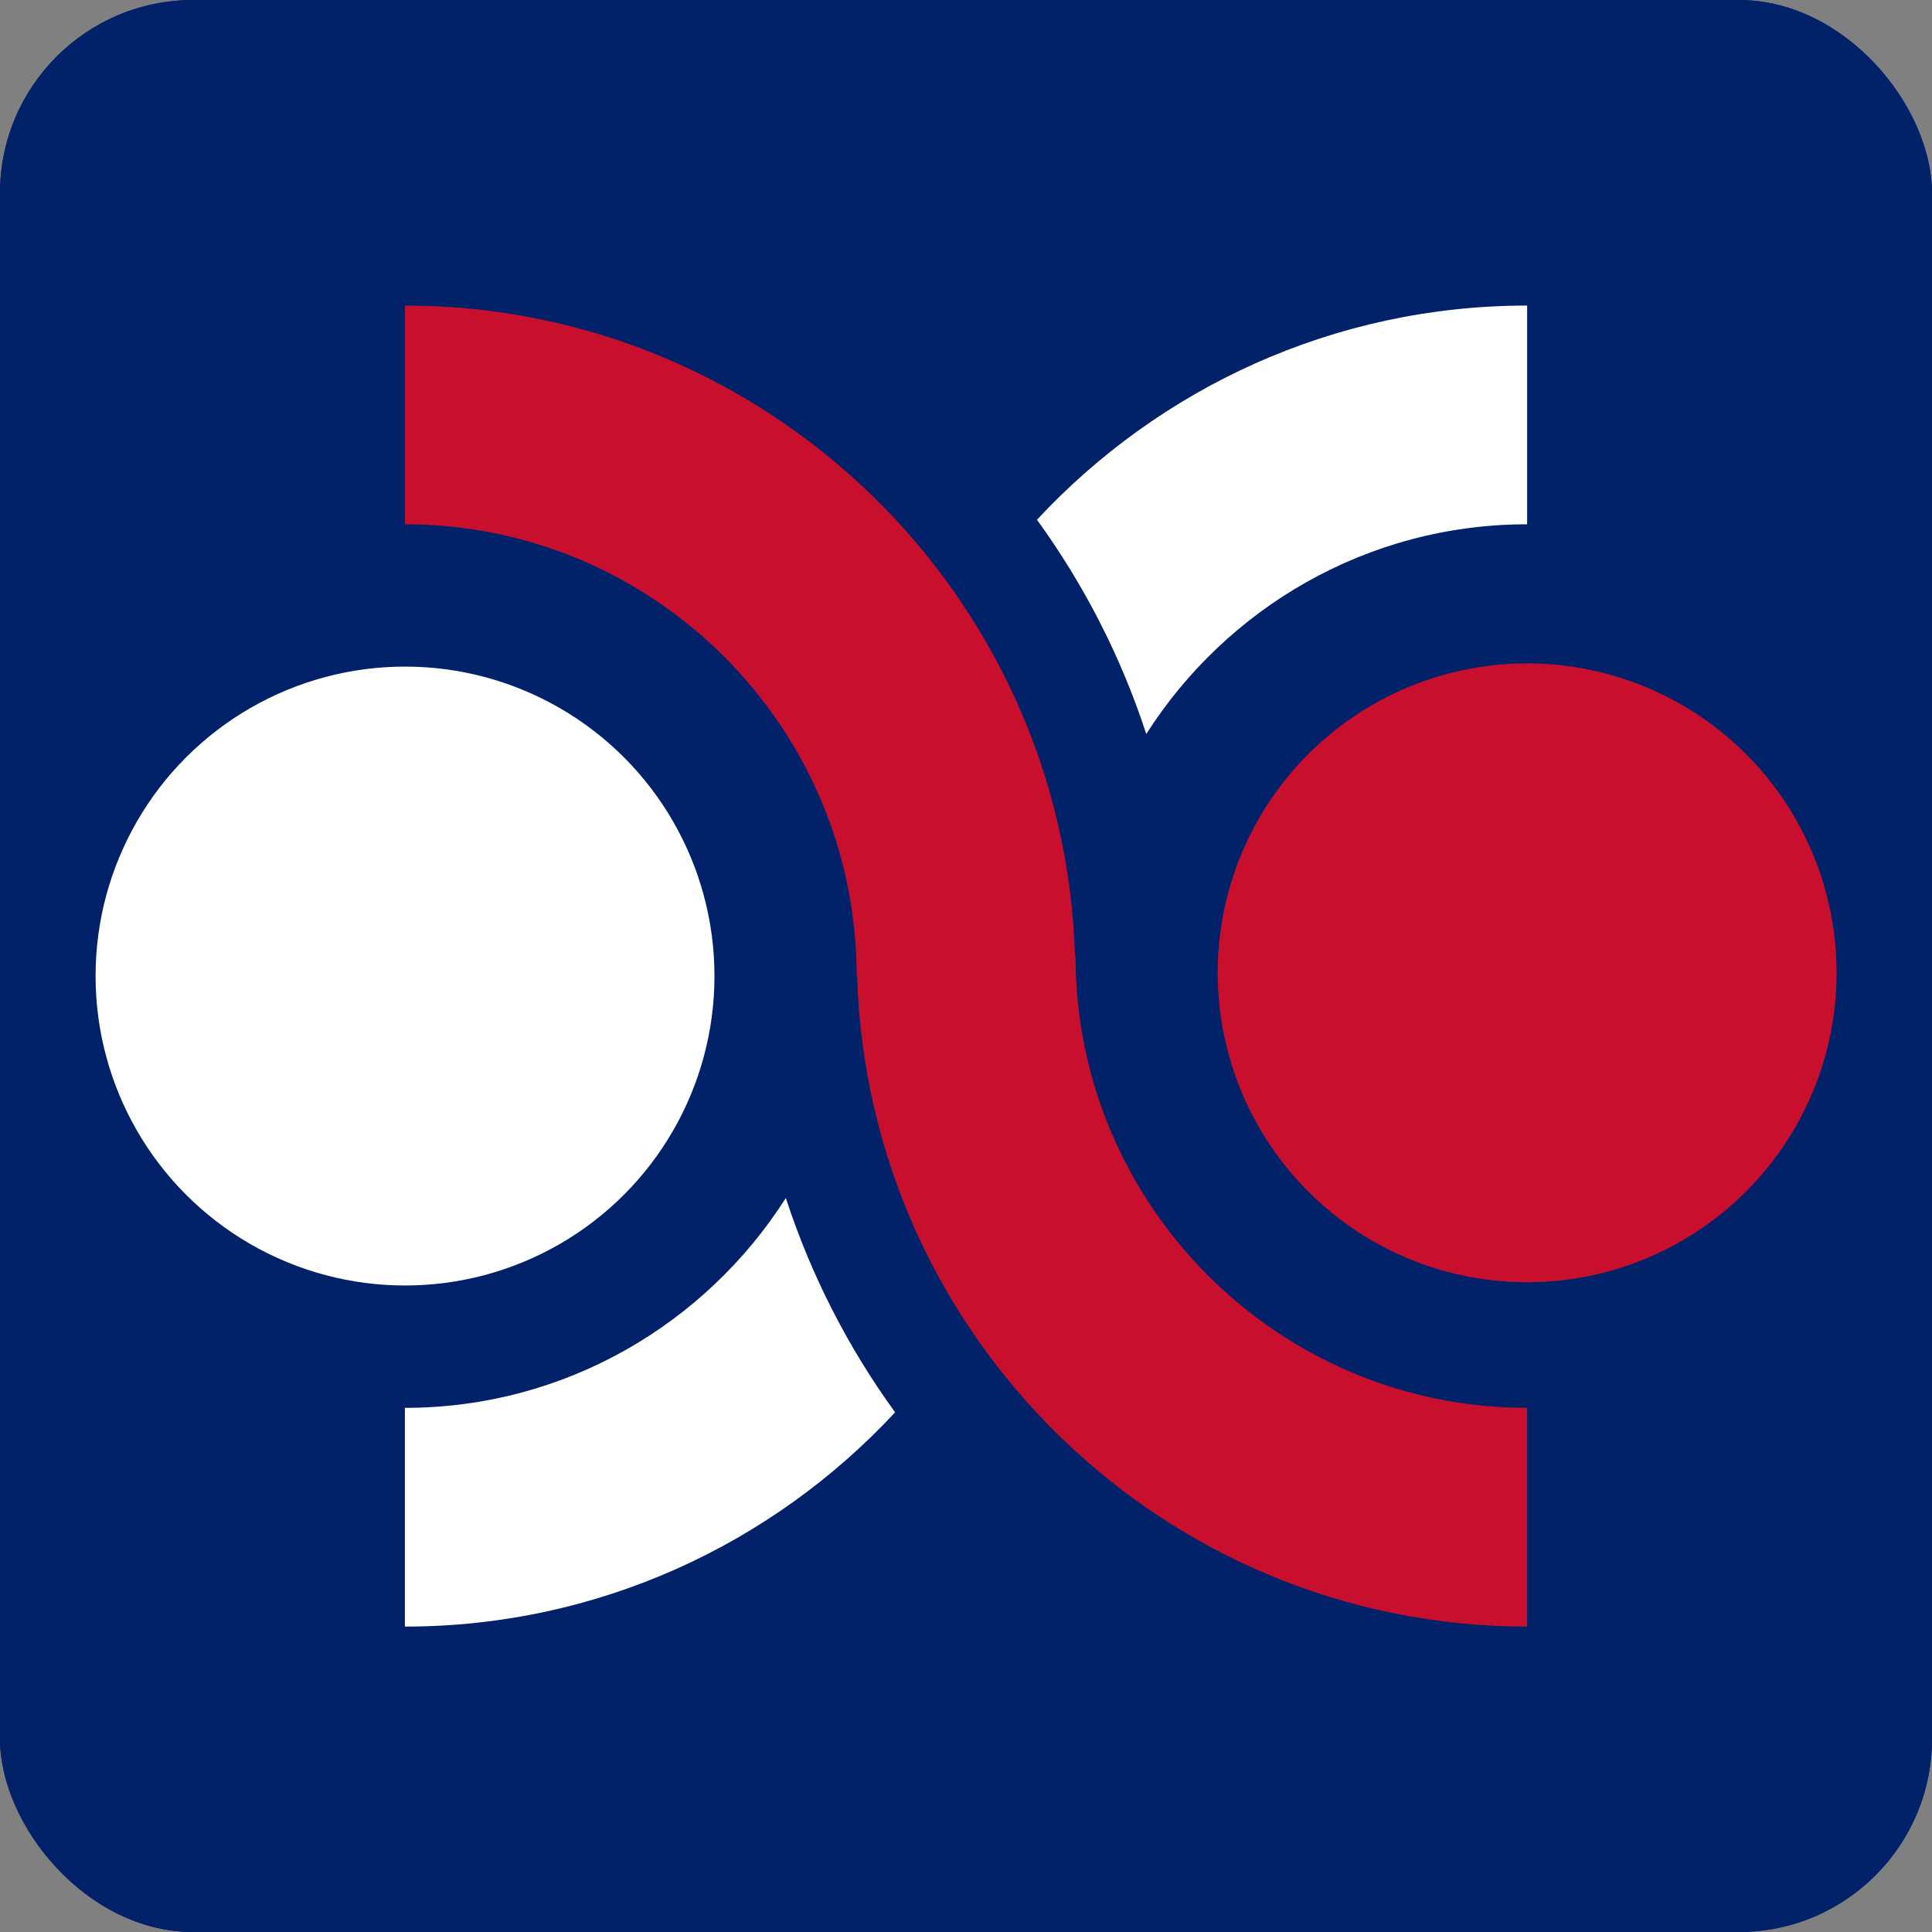
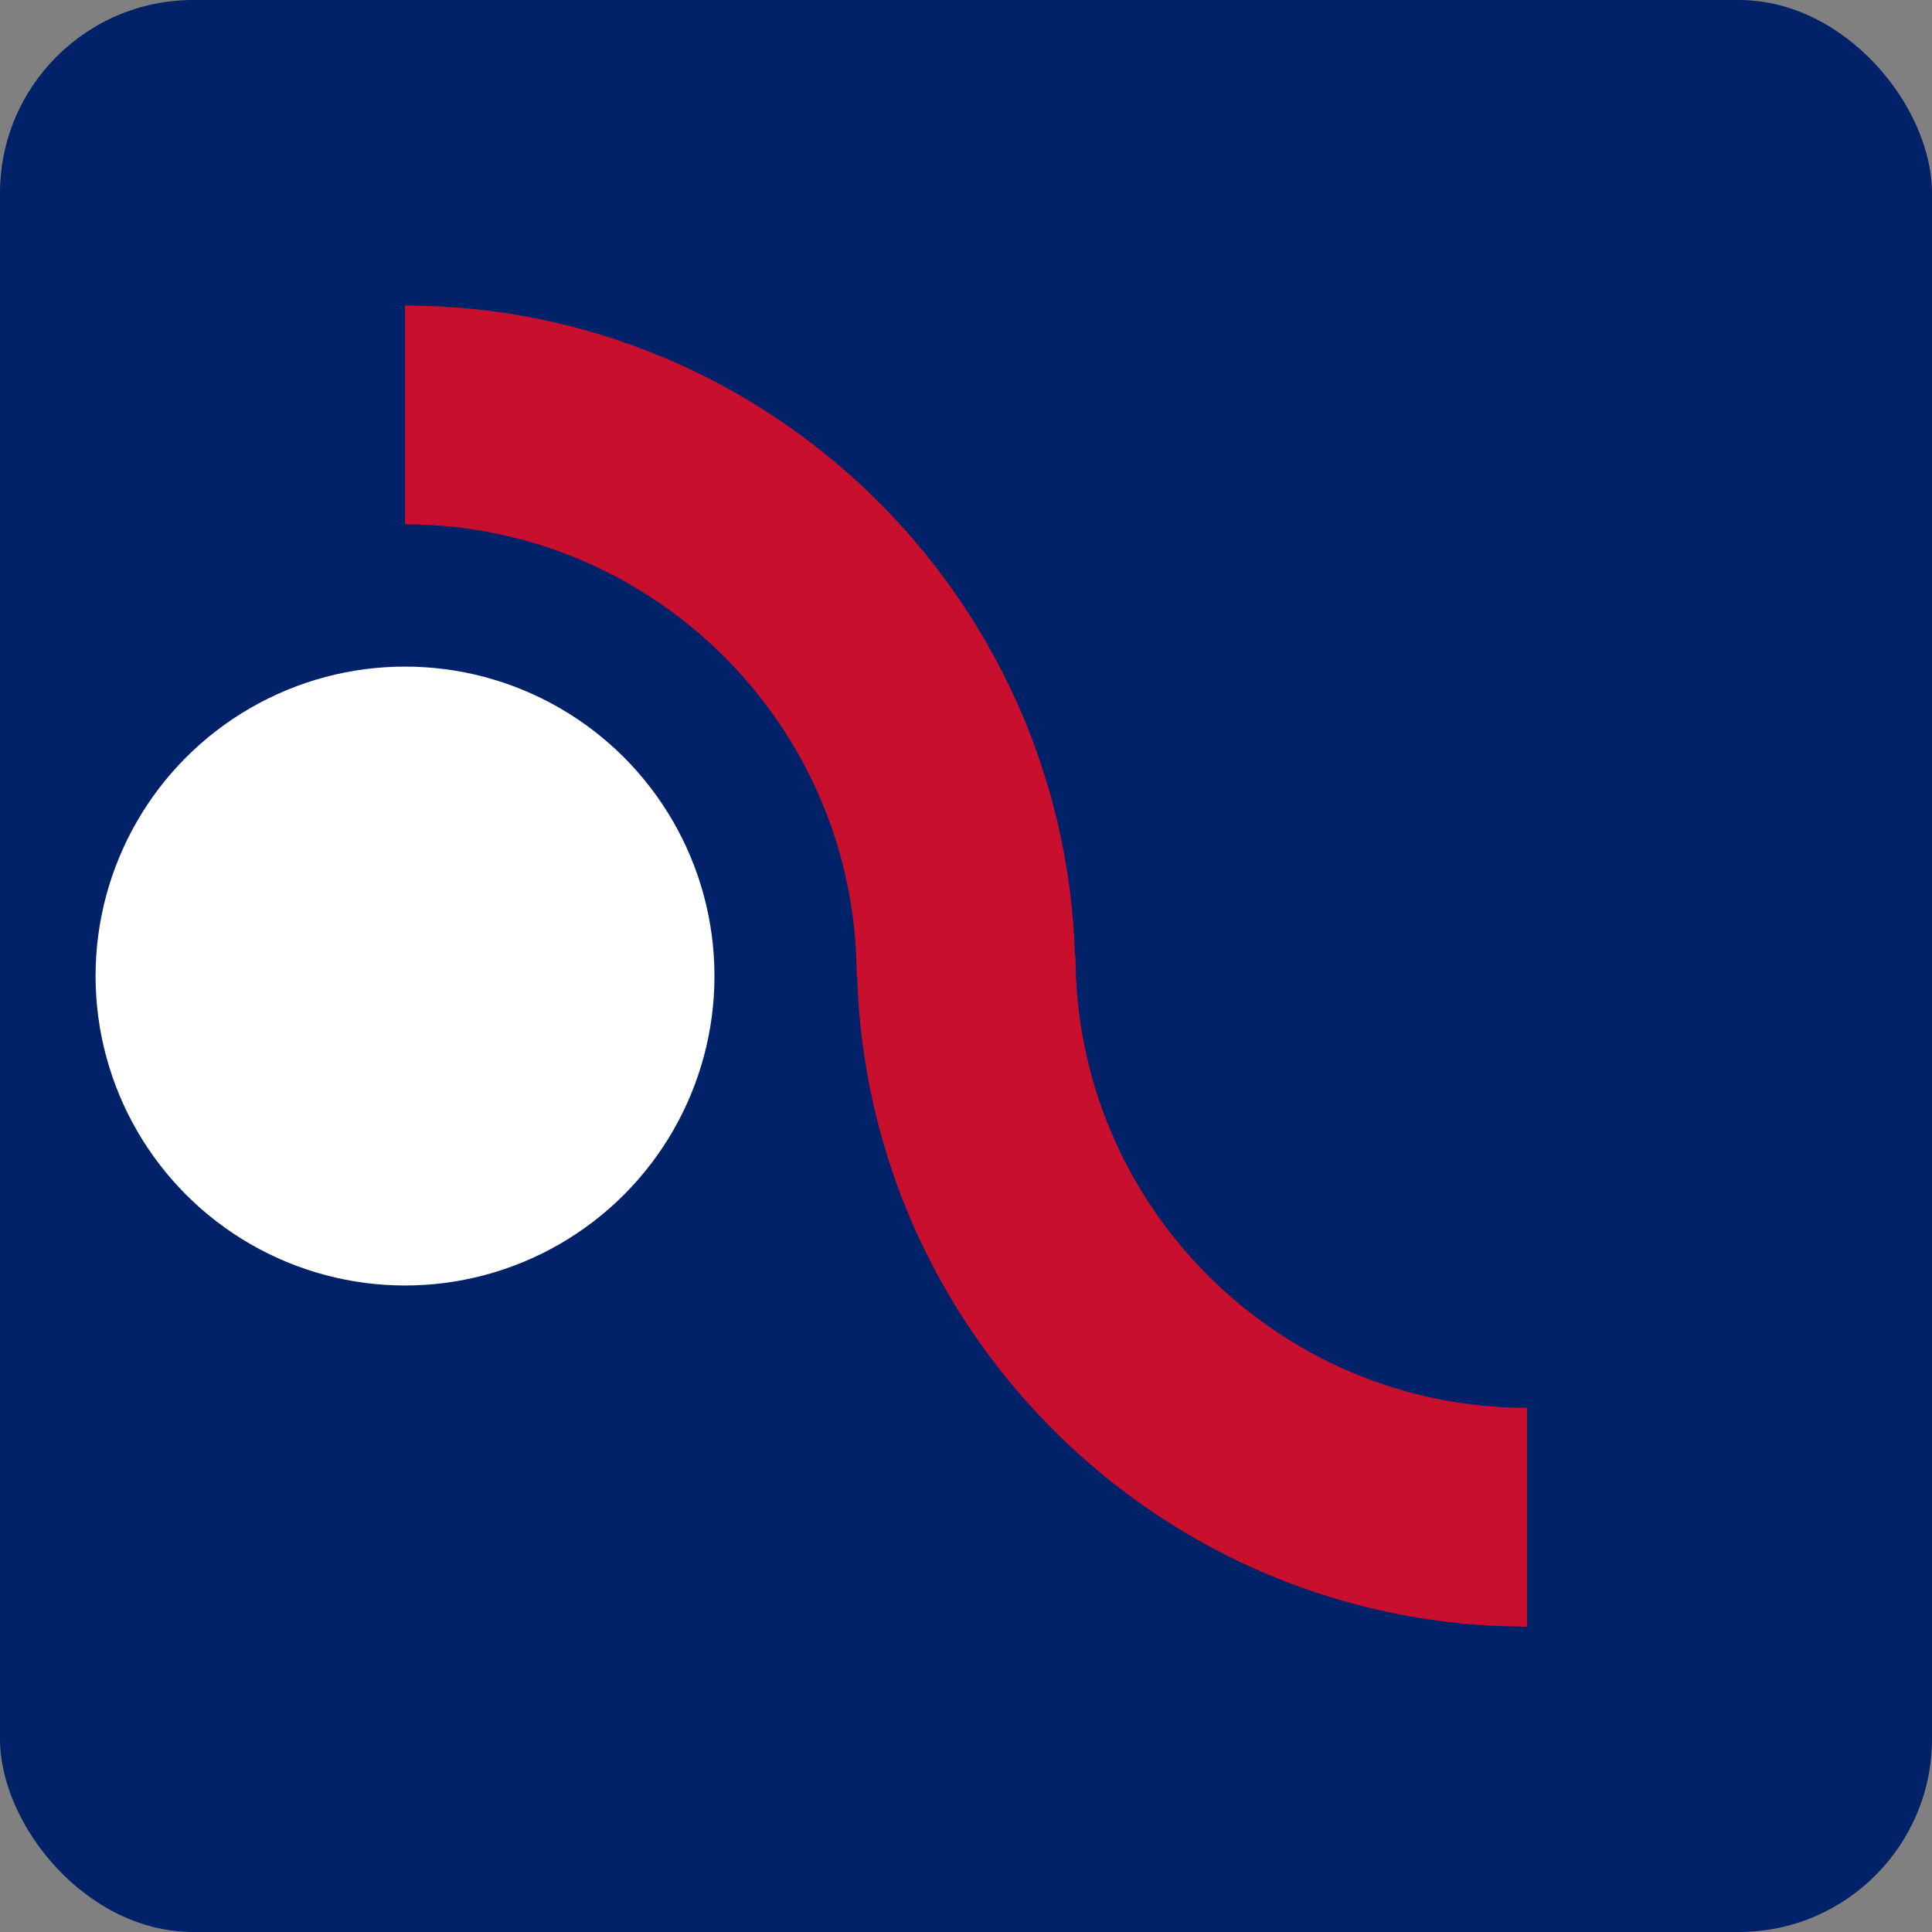
<svg xmlns="http://www.w3.org/2000/svg" version="1.1" width="1000" height="1000">
  <rect width="100%" height="100%" fill="#808080" stroke="none" />
  <g clip-path="url(#SvgjsClipPath1196)">
    <rect width="1000" height="1000" fill="#012169" />
    <g transform="matrix(0.926,0,0,0.926,0,0)">
      <svg version="1.1" width="1080" height="1080">
        <svg id="a" data-name="Layer 1" viewBox="0 0 1080 1080">
          <defs>
            <style>
      .b {
        fill: #fff;
      }

      .c {
        fill: #c8102e;
      }

      .d {
        fill: #012169;
      }
    </style>
            <clipPath id="SvgjsClipPath1196">
              <rect width="1000" height="1000" x="0" y="0" rx="100" ry="100" />
            </clipPath>
          </defs>
-           <rect class="d" x="-46.34" y="-49.07" width="1145.04" height="1197.09" />
          <g>
            <g>
-               <path class="b" d="M640.72,410.28c44.86-70.36,123.43-117.22,212.89-117.22v-122.26c-108.13,0-205.55,46.18-273.98,119.71,26.59,36.68,47.15,77.02,61.09,119.77Z" />
-               <path class="b" d="M439.25,669.65c-44.85,70.4-123.45,117.29-212.93,117.29v122.26c108.15,0,205.58-46.19,274.01-119.75-26.59-36.69-47.15-77.05-61.08-119.81Z" />
-             </g>
-             <path class="c" d="M853.61,786.94c-139.24,0-252.44-113.27-252.44-252.51h-.29c-5.9-201.52-171.53-363.63-374.49-363.63h0v122.26h0c139.24,0,252.44,113.27,252.44,252.51h.29c5.9,201.52,171.53,363.63,374.49,363.63h0v-122.26h0Z" />
-             <circle class="c" cx="853.61" cy="543.78" r="172.97" transform="translate(-134.49 762.86) rotate(-45)" />
+               </g>
+             <path class="c" d="M853.61,786.94c-139.24,0-252.44-113.27-252.44-252.51h-.29c-5.9-201.52-171.53-363.63-374.49-363.63h0v122.26c139.24,0,252.44,113.27,252.44,252.51h.29c5.9,201.52,171.53,363.63,374.49,363.63h0v-122.26h0Z" />
            <circle class="b" cx="226.39" cy="545.57" r="172.97" />
          </g>
        </svg>
      </svg>
    </g>
  </g>
</svg>